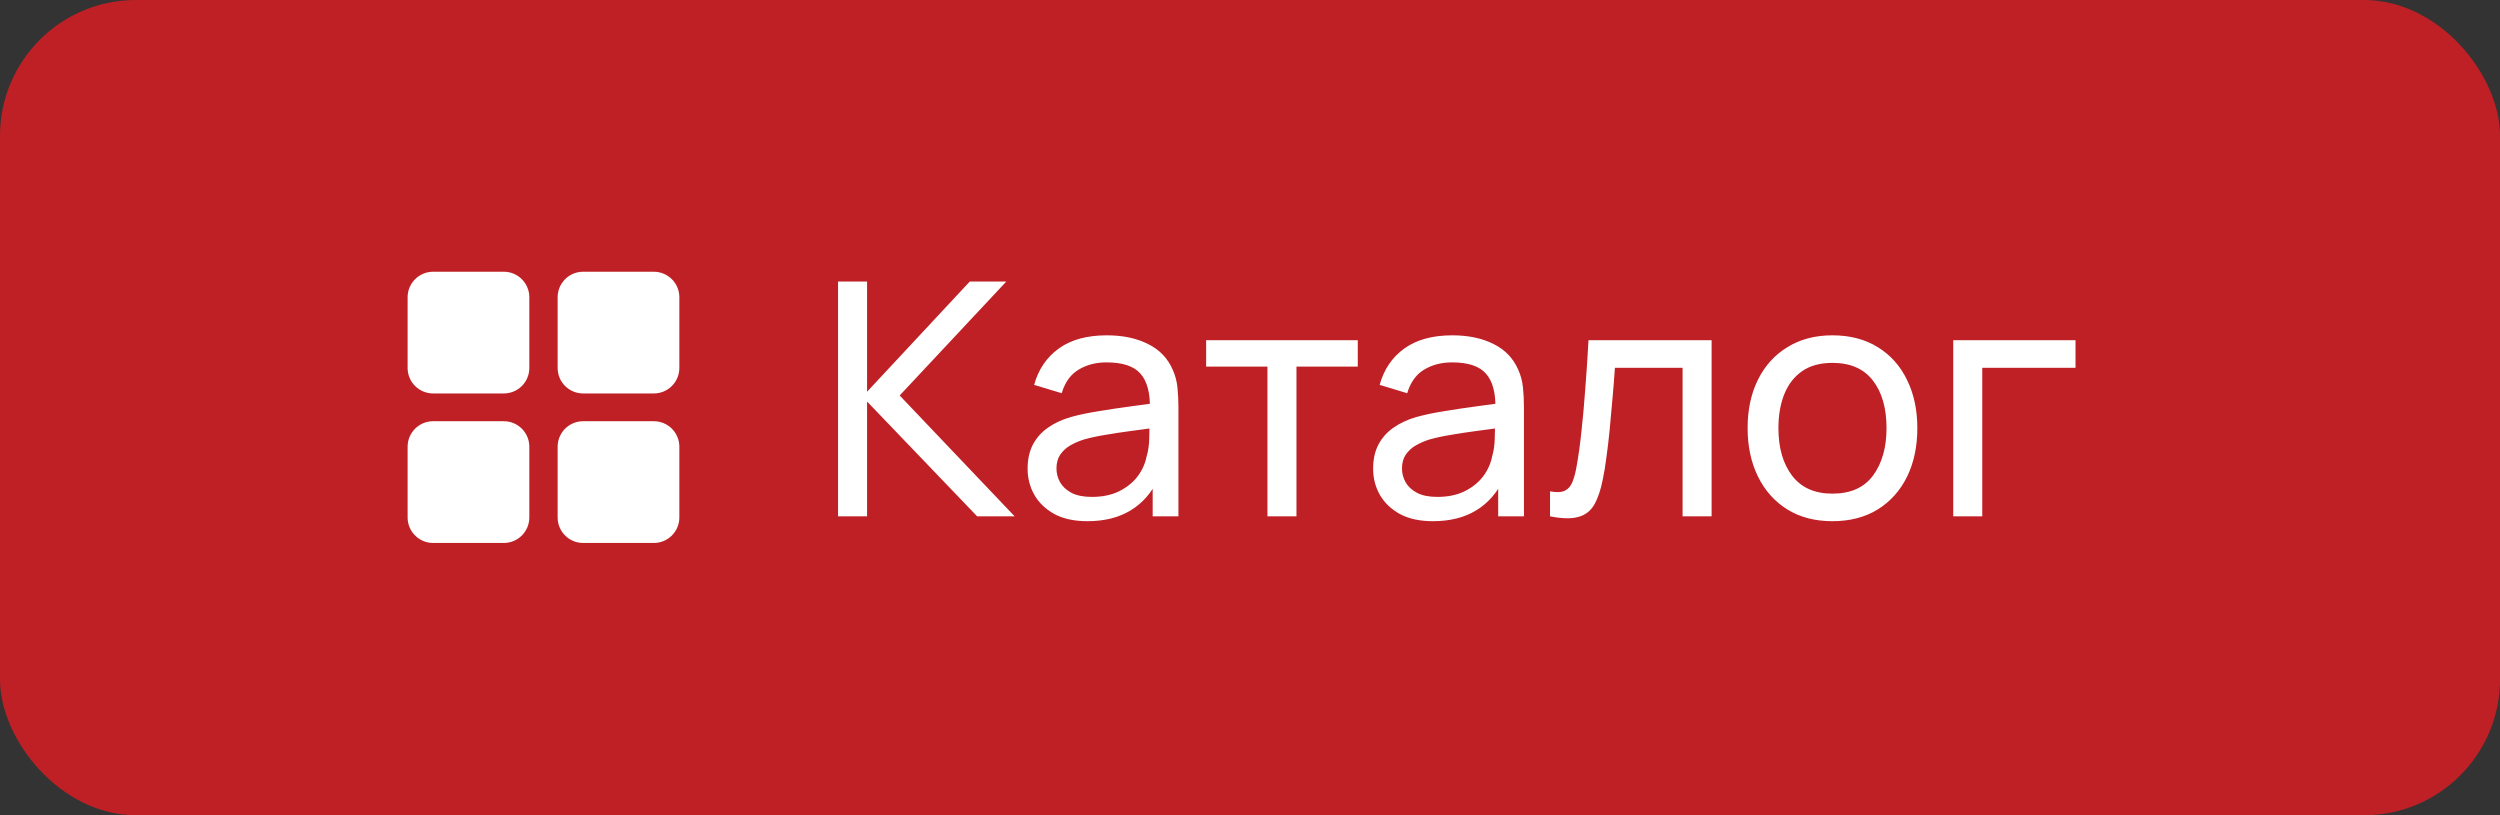
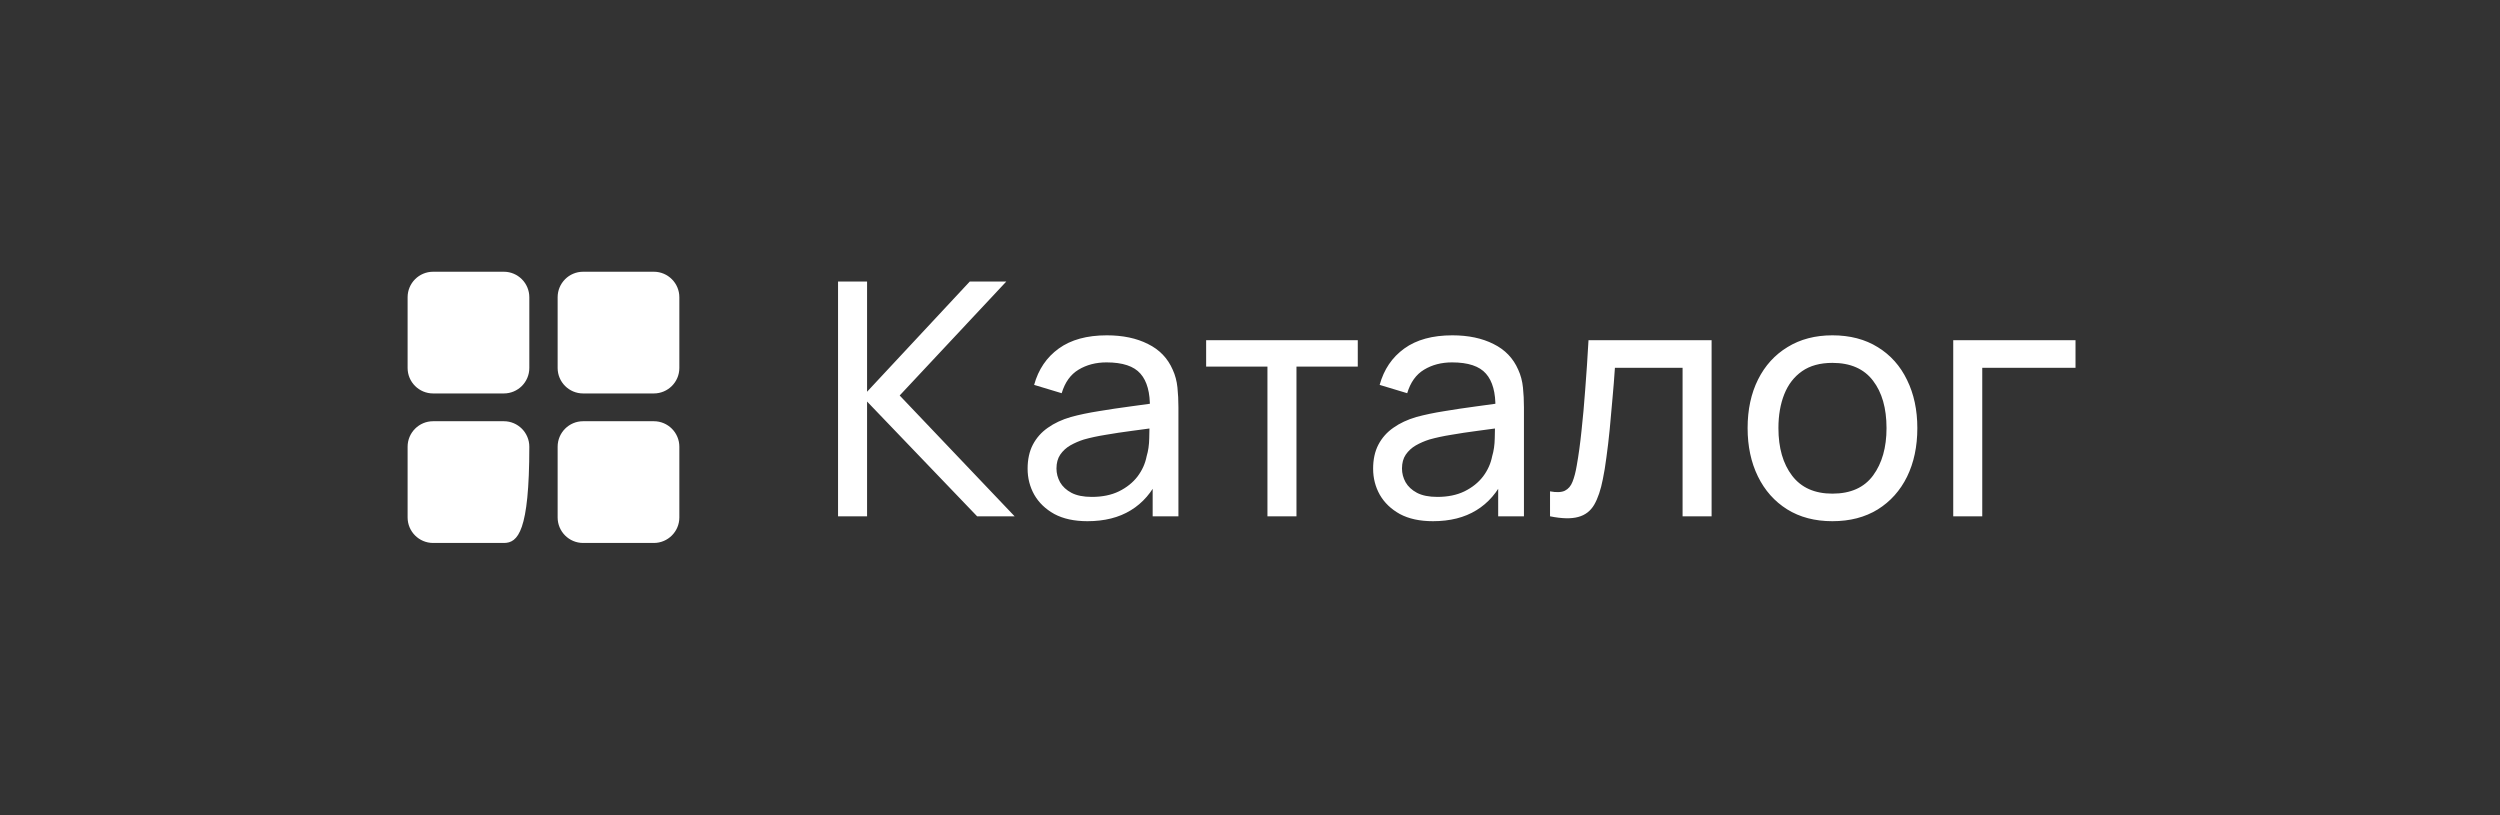
<svg xmlns="http://www.w3.org/2000/svg" width="92" height="30" viewBox="0 0 92 30" fill="none">
  <rect x="0" y="0" width="92" height="30" fill="#333333" stroke="none" />
-   <rect width="92" height="30" rx="5" fill="#BF2025" />
  <path d="M30.84 19V10.36H31.908V14.416L35.688 10.36H37.032L33.108 14.554L37.338 19H35.958L31.908 14.776V19H30.84ZM40.018 19.18C39.534 19.18 39.128 19.092 38.8 18.916C38.476 18.736 38.23 18.5 38.062 18.208C37.898 17.916 37.816 17.596 37.816 17.248C37.816 16.908 37.88 16.614 38.008 16.366C38.14 16.114 38.324 15.906 38.56 15.742C38.796 15.574 39.078 15.442 39.406 15.346C39.714 15.262 40.058 15.19 40.438 15.13C40.822 15.066 41.21 15.008 41.602 14.956C41.994 14.904 42.36 14.854 42.7 14.806L42.316 15.028C42.328 14.452 42.212 14.026 41.968 13.75C41.728 13.474 41.312 13.336 40.72 13.336C40.328 13.336 39.984 13.426 39.688 13.606C39.396 13.782 39.19 14.07 39.07 14.47L38.056 14.164C38.212 13.596 38.514 13.15 38.962 12.826C39.41 12.502 40 12.34 40.732 12.34C41.32 12.34 41.824 12.446 42.244 12.658C42.668 12.866 42.972 13.182 43.156 13.606C43.248 13.806 43.306 14.024 43.33 14.26C43.354 14.492 43.366 14.736 43.366 14.992V19H42.418V17.446L42.64 17.59C42.396 18.114 42.054 18.51 41.614 18.778C41.178 19.046 40.646 19.18 40.018 19.18ZM40.18 18.286C40.564 18.286 40.896 18.218 41.176 18.082C41.46 17.942 41.688 17.76 41.86 17.536C42.032 17.308 42.144 17.06 42.196 16.792C42.256 16.592 42.288 16.37 42.292 16.126C42.3 15.878 42.304 15.688 42.304 15.556L42.676 15.718C42.328 15.766 41.986 15.812 41.65 15.856C41.314 15.9 40.996 15.948 40.696 16C40.396 16.048 40.126 16.106 39.886 16.174C39.71 16.23 39.544 16.302 39.388 16.39C39.236 16.478 39.112 16.592 39.016 16.732C38.924 16.868 38.878 17.038 38.878 17.242C38.878 17.418 38.922 17.586 39.01 17.746C39.102 17.906 39.242 18.036 39.43 18.136C39.622 18.236 39.872 18.286 40.18 18.286ZM46.642 19V13.492H44.386V12.52H49.966V13.492H47.71V19H46.642ZM52.733 19.18C52.249 19.18 51.843 19.092 51.515 18.916C51.191 18.736 50.945 18.5 50.777 18.208C50.613 17.916 50.531 17.596 50.531 17.248C50.531 16.908 50.595 16.614 50.723 16.366C50.855 16.114 51.039 15.906 51.275 15.742C51.511 15.574 51.793 15.442 52.121 15.346C52.429 15.262 52.773 15.19 53.153 15.13C53.537 15.066 53.925 15.008 54.317 14.956C54.709 14.904 55.075 14.854 55.415 14.806L55.031 15.028C55.043 14.452 54.927 14.026 54.683 13.75C54.443 13.474 54.027 13.336 53.435 13.336C53.043 13.336 52.699 13.426 52.403 13.606C52.111 13.782 51.905 14.07 51.785 14.47L50.771 14.164C50.927 13.596 51.229 13.15 51.677 12.826C52.125 12.502 52.715 12.34 53.447 12.34C54.035 12.34 54.539 12.446 54.959 12.658C55.383 12.866 55.687 13.182 55.871 13.606C55.963 13.806 56.021 14.024 56.045 14.26C56.069 14.492 56.081 14.736 56.081 14.992V19H55.133V17.446L55.355 17.59C55.111 18.114 54.769 18.51 54.329 18.778C53.893 19.046 53.361 19.18 52.733 19.18ZM52.895 18.286C53.279 18.286 53.611 18.218 53.891 18.082C54.175 17.942 54.403 17.76 54.575 17.536C54.747 17.308 54.859 17.06 54.911 16.792C54.971 16.592 55.003 16.37 55.007 16.126C55.015 15.878 55.019 15.688 55.019 15.556L55.391 15.718C55.043 15.766 54.701 15.812 54.365 15.856C54.029 15.9 53.711 15.948 53.411 16C53.111 16.048 52.841 16.106 52.601 16.174C52.425 16.23 52.259 16.302 52.103 16.39C51.951 16.478 51.827 16.592 51.731 16.732C51.639 16.868 51.593 17.038 51.593 17.242C51.593 17.418 51.637 17.586 51.725 17.746C51.817 17.906 51.957 18.036 52.145 18.136C52.337 18.236 52.587 18.286 52.895 18.286ZM57.041 19V18.082C57.281 18.126 57.463 18.118 57.587 18.058C57.715 17.994 57.809 17.884 57.869 17.728C57.933 17.568 57.985 17.368 58.025 17.128C58.093 16.748 58.151 16.324 58.199 15.856C58.251 15.388 58.297 14.876 58.337 14.32C58.381 13.76 58.421 13.16 58.457 12.52H62.987V19H61.919V13.534H59.429C59.405 13.902 59.375 14.28 59.339 14.668C59.307 15.056 59.273 15.434 59.237 15.802C59.201 16.166 59.161 16.506 59.117 16.822C59.077 17.134 59.033 17.404 58.985 17.632C58.909 18.024 58.803 18.338 58.667 18.574C58.531 18.806 58.335 18.956 58.079 19.024C57.823 19.096 57.477 19.088 57.041 19ZM67.432 19.18C66.788 19.18 66.232 19.034 65.764 18.742C65.3 18.45 64.942 18.046 64.69 17.53C64.438 17.014 64.312 16.422 64.312 15.754C64.312 15.074 64.44 14.478 64.696 13.966C64.952 13.454 65.314 13.056 65.782 12.772C66.25 12.484 66.8 12.34 67.432 12.34C68.08 12.34 68.638 12.486 69.106 12.778C69.574 13.066 69.932 13.468 70.18 13.984C70.432 14.496 70.558 15.086 70.558 15.754C70.558 16.43 70.432 17.026 70.18 17.542C69.928 18.054 69.568 18.456 69.1 18.748C68.632 19.036 68.076 19.18 67.432 19.18ZM67.432 18.166C68.104 18.166 68.604 17.942 68.932 17.494C69.26 17.046 69.424 16.466 69.424 15.754C69.424 15.022 69.258 14.44 68.926 14.008C68.594 13.572 68.096 13.354 67.432 13.354C66.98 13.354 66.608 13.456 66.316 13.66C66.024 13.864 65.806 14.146 65.662 14.506C65.518 14.866 65.446 15.282 65.446 15.754C65.446 16.482 65.614 17.066 65.95 17.506C66.286 17.946 66.78 18.166 67.432 18.166ZM71.879 19V12.52H76.379V13.534H72.947V19H71.879Z" fill="white" />
  <g clip-path="url(#clip0_157_1023)">
-     <path d="M18.542 14.479H15.938C15.421 14.479 15 14.059 15 13.542V10.938C15 10.421 15.421 10 15.938 10H18.542C19.058 10 19.479 10.421 19.479 10.938V13.542C19.479 14.059 19.059 14.479 18.542 14.479ZM24.062 14.479H21.458C20.941 14.479 20.521 14.059 20.521 13.542V10.938C20.521 10.421 20.941 10 21.458 10H24.062C24.579 10 25 10.421 25 10.938V13.542C25 14.059 24.579 14.479 24.062 14.479ZM18.542 19.981H15.938C15.421 19.981 15 19.56 15 19.043V16.439C15 15.922 15.421 15.501 15.938 15.501H18.542C19.058 15.501 19.479 15.922 19.479 16.439V19.043C19.479 19.56 19.059 19.981 18.542 19.981ZM24.062 19.981H21.458C20.941 19.981 20.521 19.56 20.521 19.043V16.439C20.521 15.922 20.941 15.501 21.458 15.501H24.062C24.579 15.501 25 15.922 25 16.439V19.043C25 19.56 24.579 19.981 24.062 19.981Z" fill="white" />
+     <path d="M18.542 14.479H15.938C15.421 14.479 15 14.059 15 13.542V10.938C15 10.421 15.421 10 15.938 10H18.542C19.058 10 19.479 10.421 19.479 10.938V13.542C19.479 14.059 19.059 14.479 18.542 14.479ZM24.062 14.479H21.458C20.941 14.479 20.521 14.059 20.521 13.542V10.938C20.521 10.421 20.941 10 21.458 10H24.062C24.579 10 25 10.421 25 10.938V13.542C25 14.059 24.579 14.479 24.062 14.479ZM18.542 19.981H15.938C15.421 19.981 15 19.56 15 19.043V16.439C15 15.922 15.421 15.501 15.938 15.501H18.542C19.058 15.501 19.479 15.922 19.479 16.439C19.479 19.56 19.059 19.981 18.542 19.981ZM24.062 19.981H21.458C20.941 19.981 20.521 19.56 20.521 19.043V16.439C20.521 15.922 20.941 15.501 21.458 15.501H24.062C24.579 15.501 25 15.922 25 16.439V19.043C25 19.56 24.579 19.981 24.062 19.981Z" fill="white" />
  </g>
  <defs>
    <clipPath id="clip0_157_1023">
      <rect width="10" height="10" fill="white" transform="translate(15 10)" />
    </clipPath>
  </defs>
</svg>